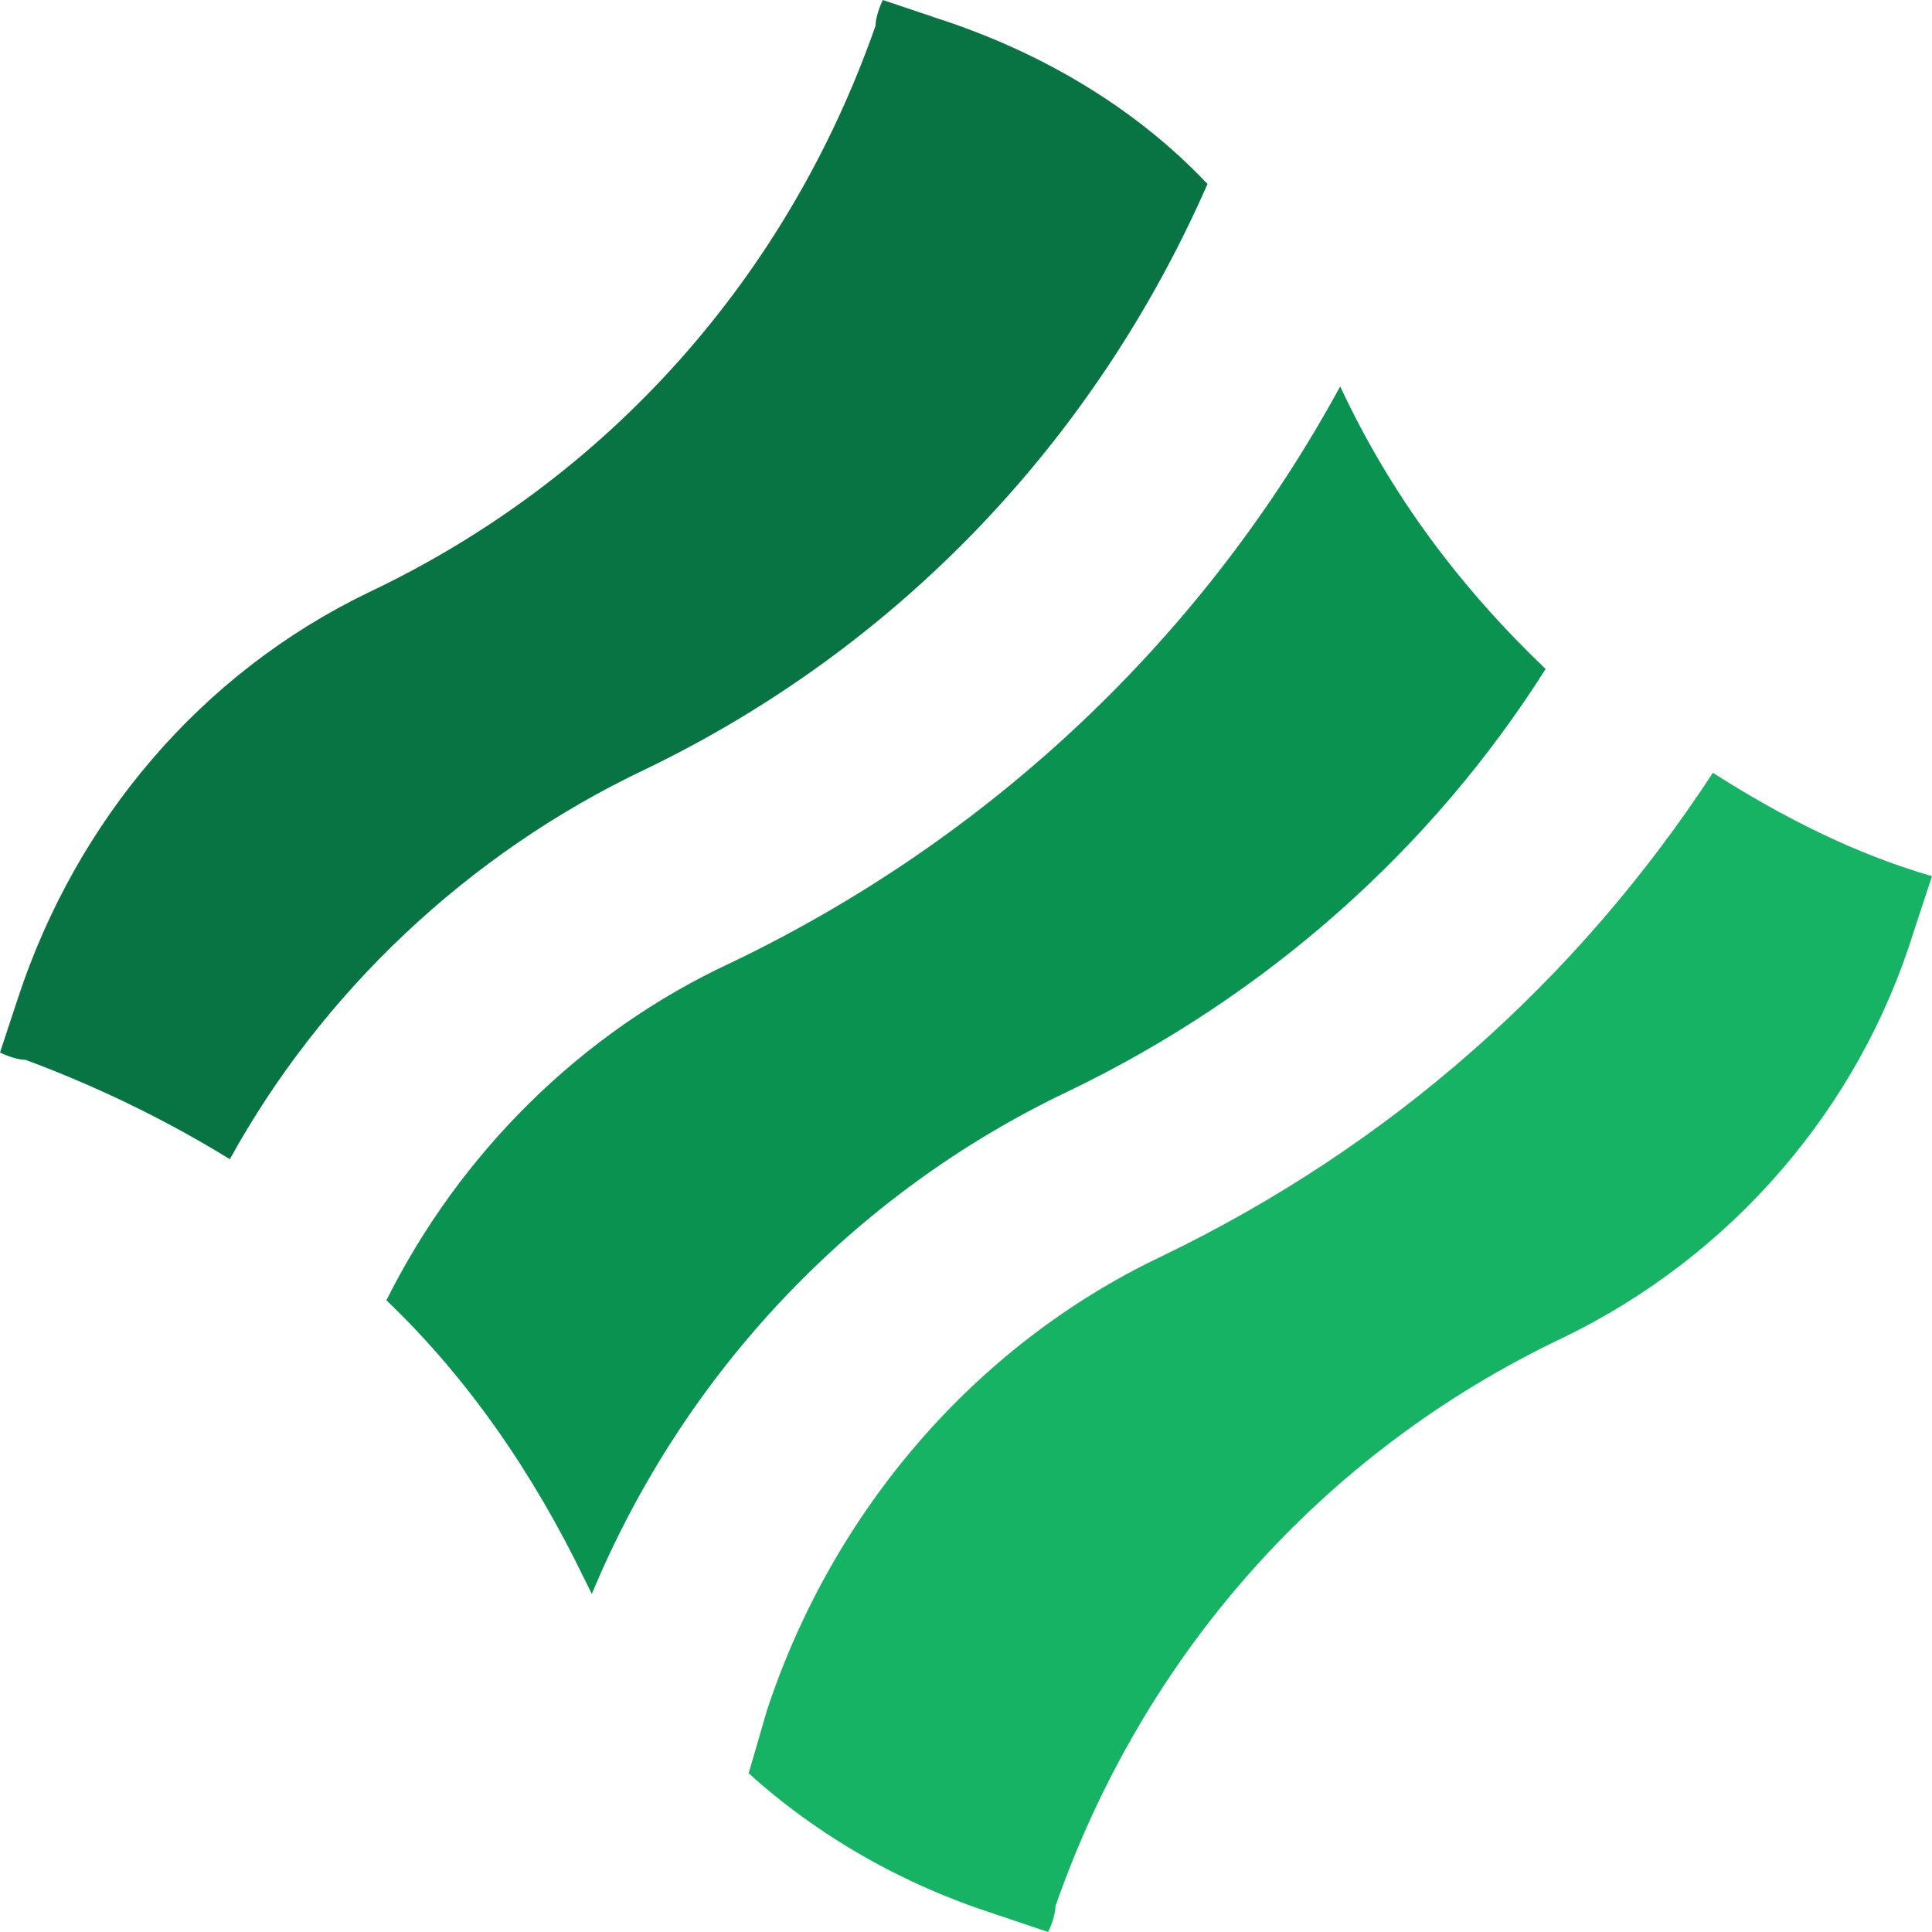
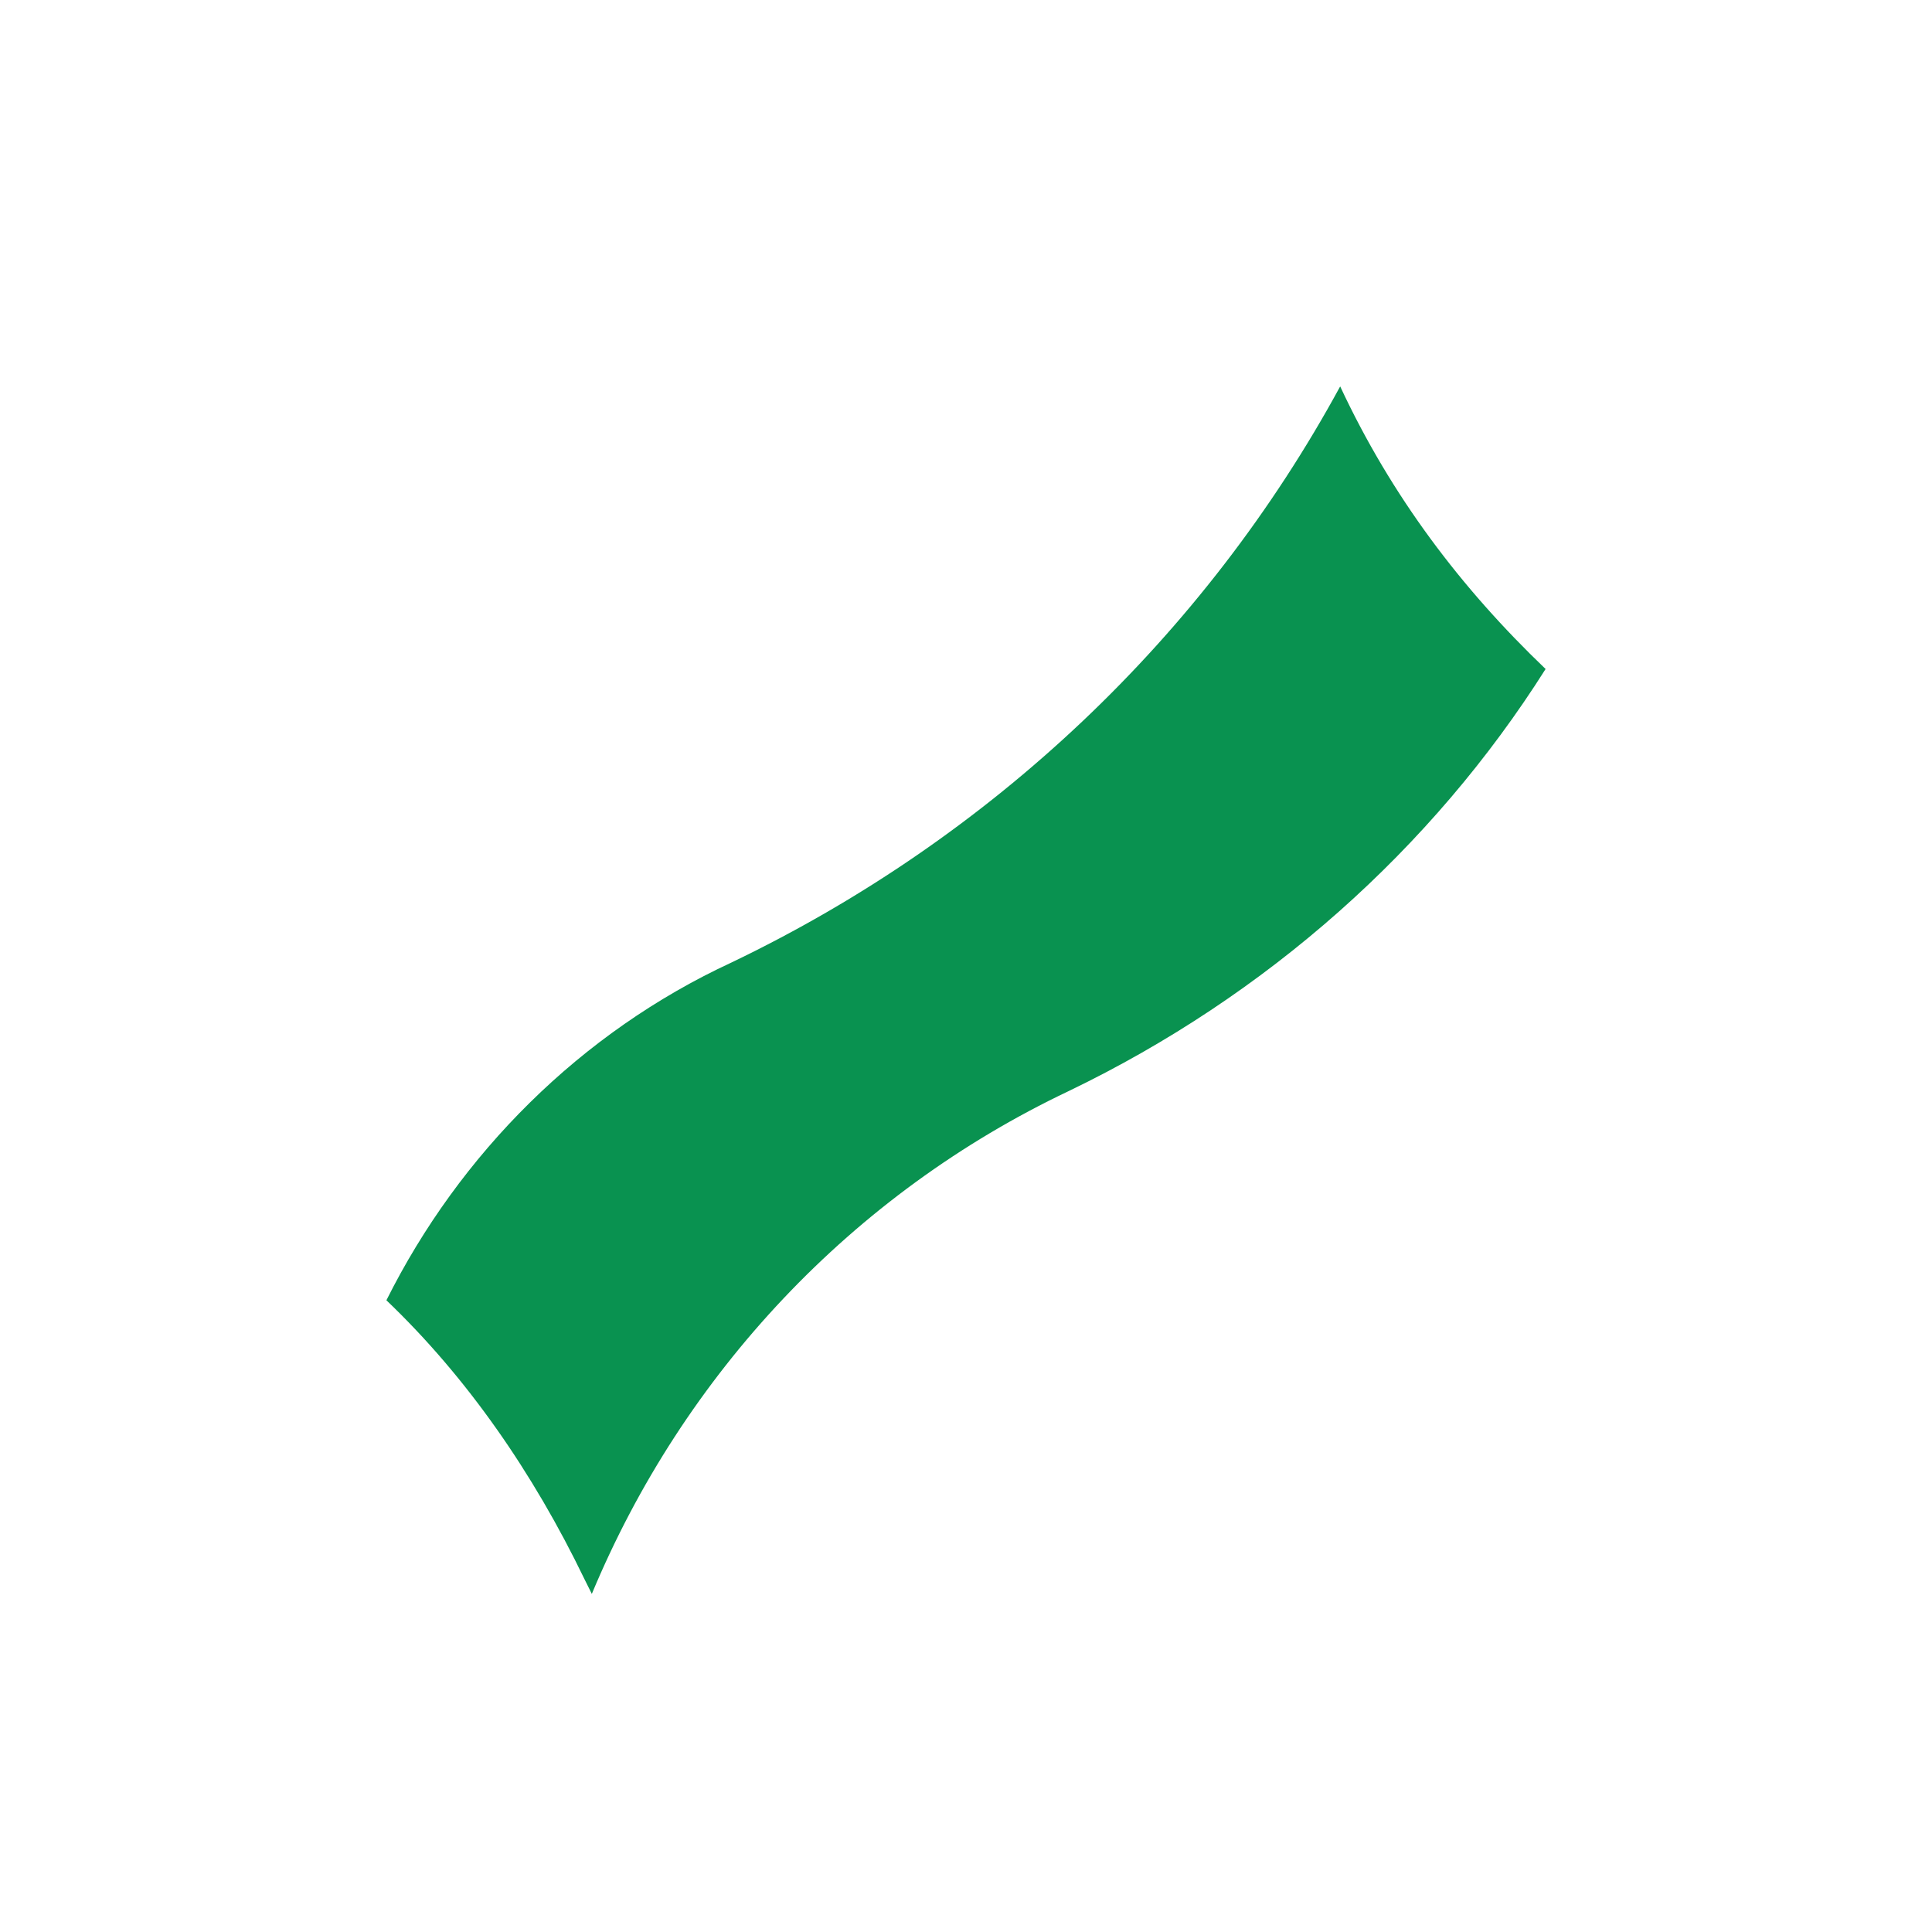
<svg xmlns="http://www.w3.org/2000/svg" width="80" height="80" viewBox="0 0 80 80" fill="none">
-   <path d="M26.737 31.848C37.16 26.819 45.317 18.286 50 7.619C46.979 4.419 43.051 2.133 38.822 0.762L36.556 0C36.405 0.305 36.254 0.762 36.254 1.067C32.628 11.429 25.227 19.809 15.257 24.533C8.308 27.886 3.172 33.981 0.755 41.295L0 43.581C0.302 43.733 0.755 43.886 1.057 43.886C3.928 44.952 6.798 46.324 9.517 48C13.293 41.143 19.335 35.352 26.737 31.848Z" fill="#087443" />
-   <path d="M70.926 32C65.33 40.56 57.617 47.44 48.09 52.026C40.377 55.694 34.478 62.573 31.756 70.828L31 73.427C33.873 76.025 37.352 78.013 41.133 79.236L43.401 80C43.553 79.694 43.704 79.236 43.704 78.93C47.333 68.535 54.744 60.127 64.725 55.389C71.682 52.026 76.975 45.911 79.244 38.573L80 36.28C76.824 35.363 73.799 33.834 70.926 32Z" fill="#16B364" />
  <path d="M24.506 66C28.304 56.882 35.291 49.435 44.253 45.179C52.456 41.228 59.291 35.149 64 27.702C60.506 24.359 57.62 20.559 55.494 16C49.873 26.334 41.063 34.693 30.279 39.86C24.051 42.748 19.038 47.763 16 53.842C19.342 57.033 22.076 60.985 24.203 65.392C24.203 65.392 24.354 65.696 24.506 66Z" fill="#099250" />
</svg>